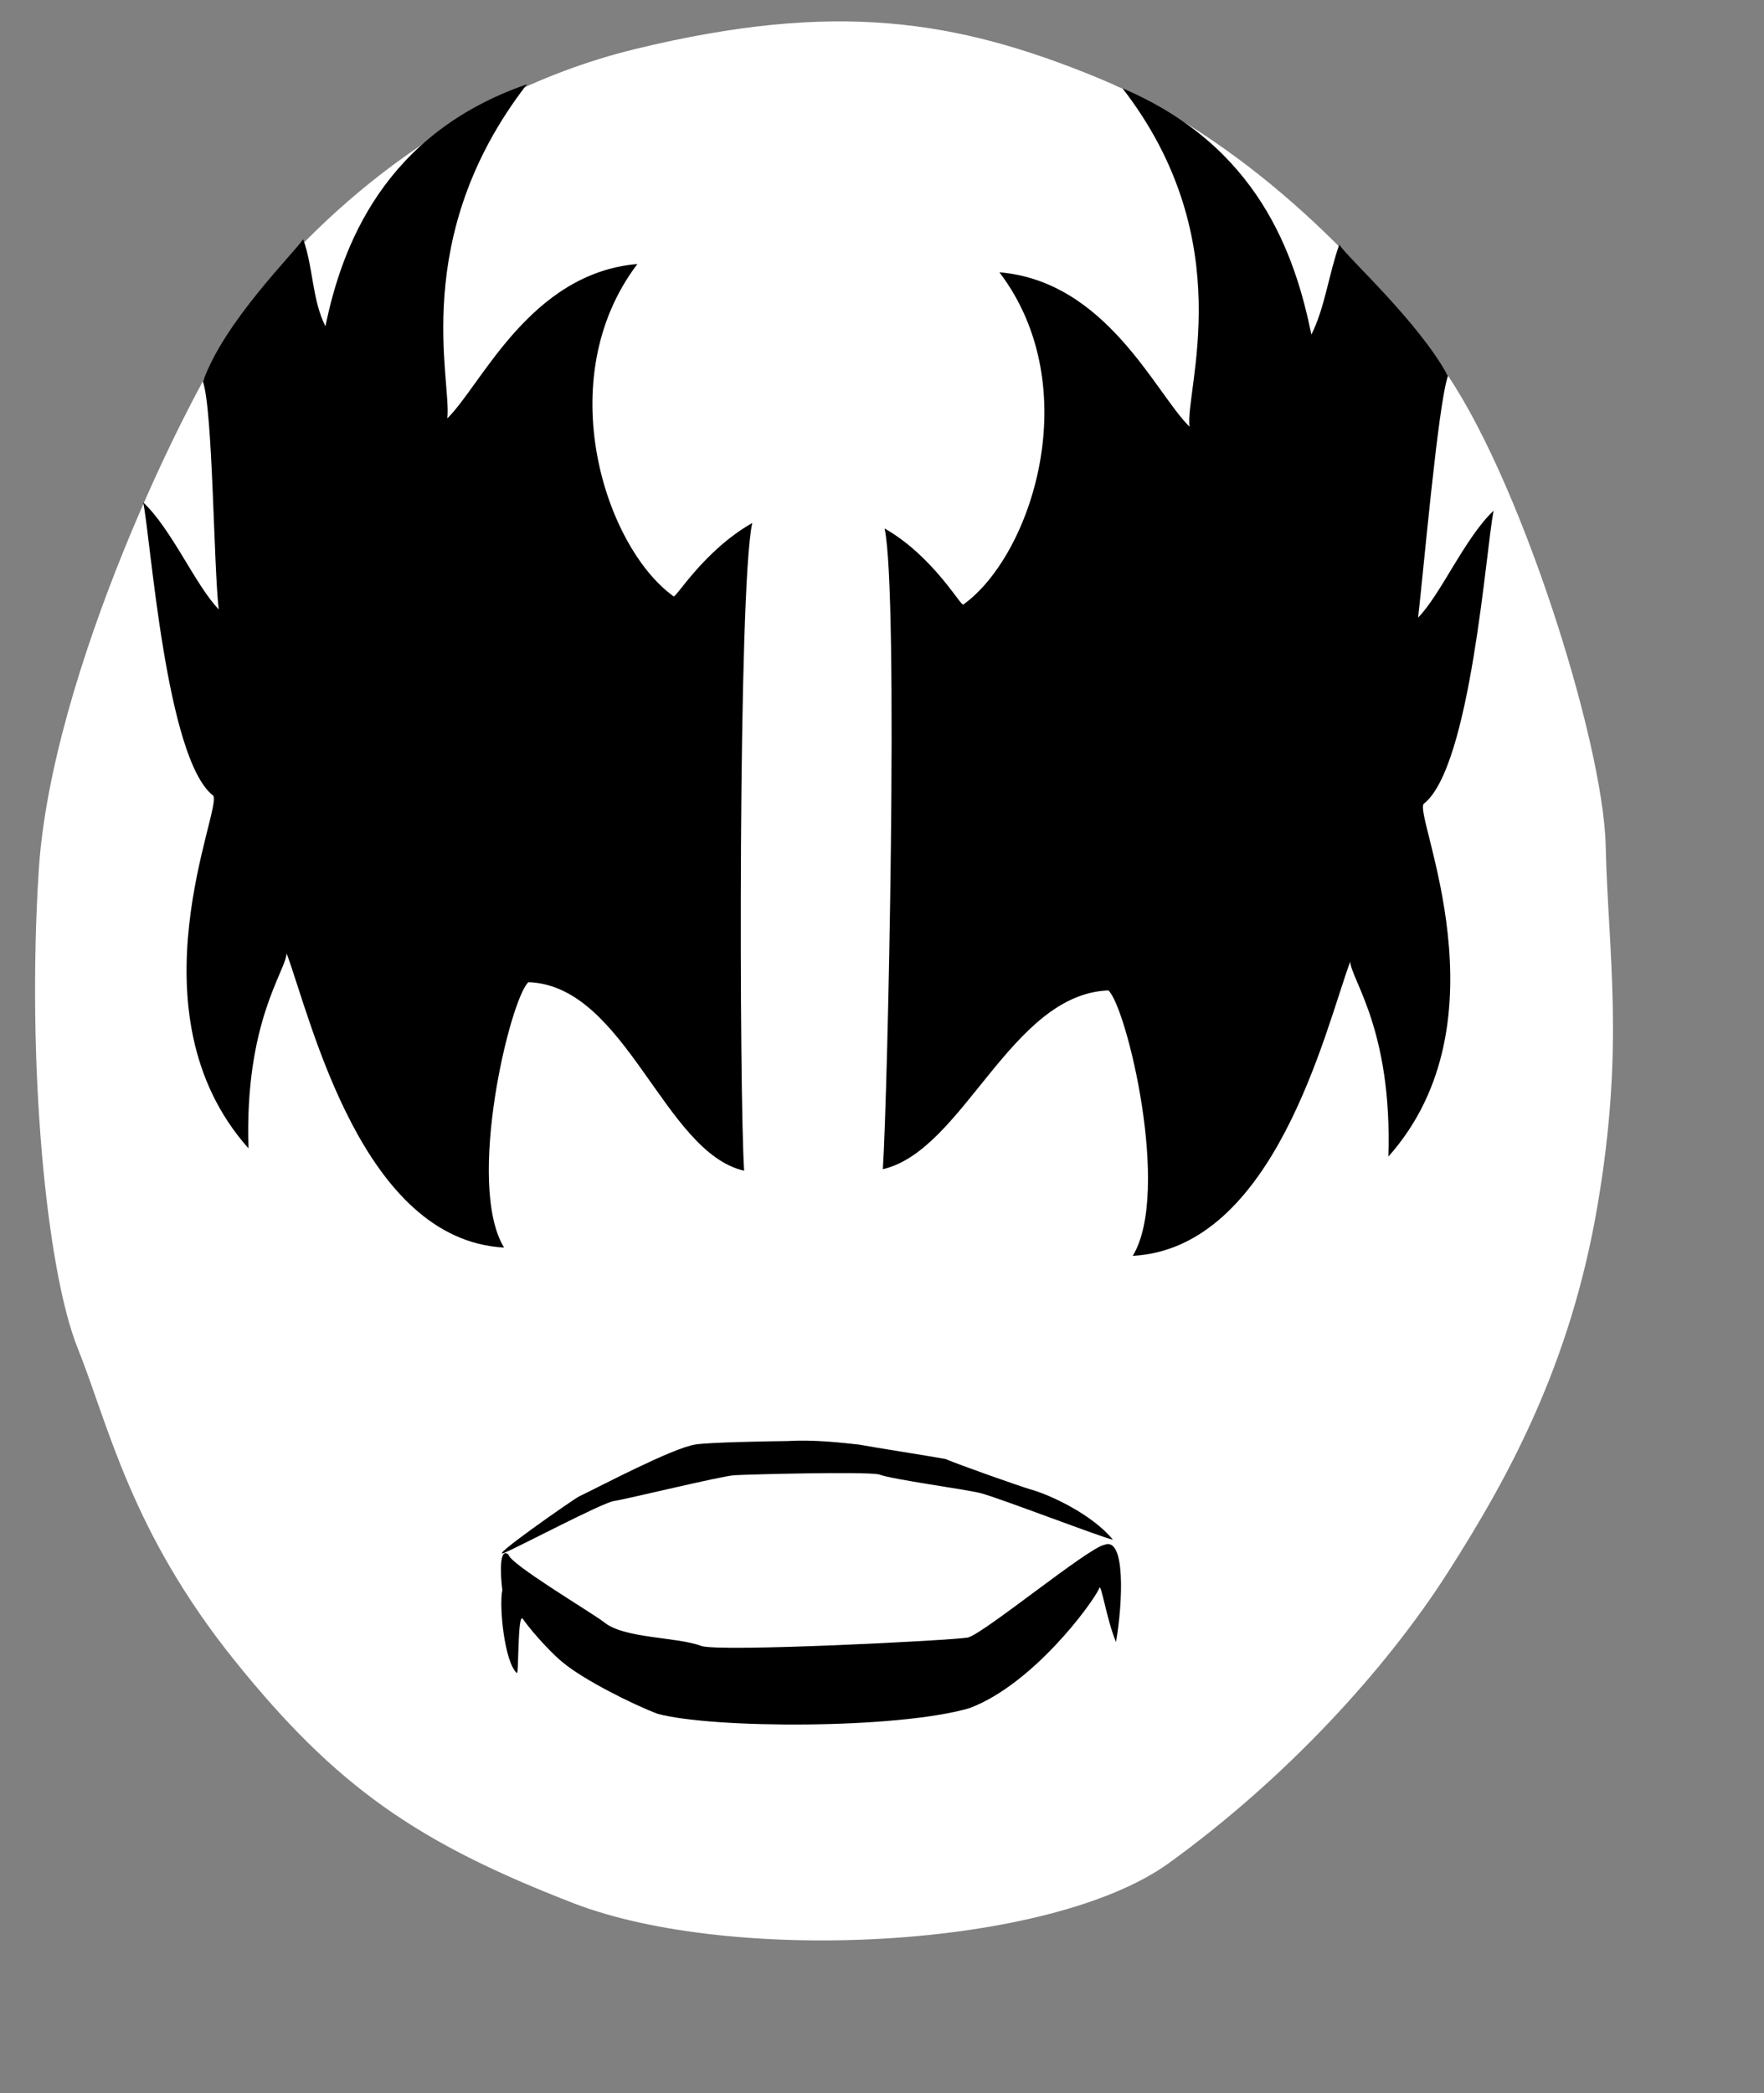
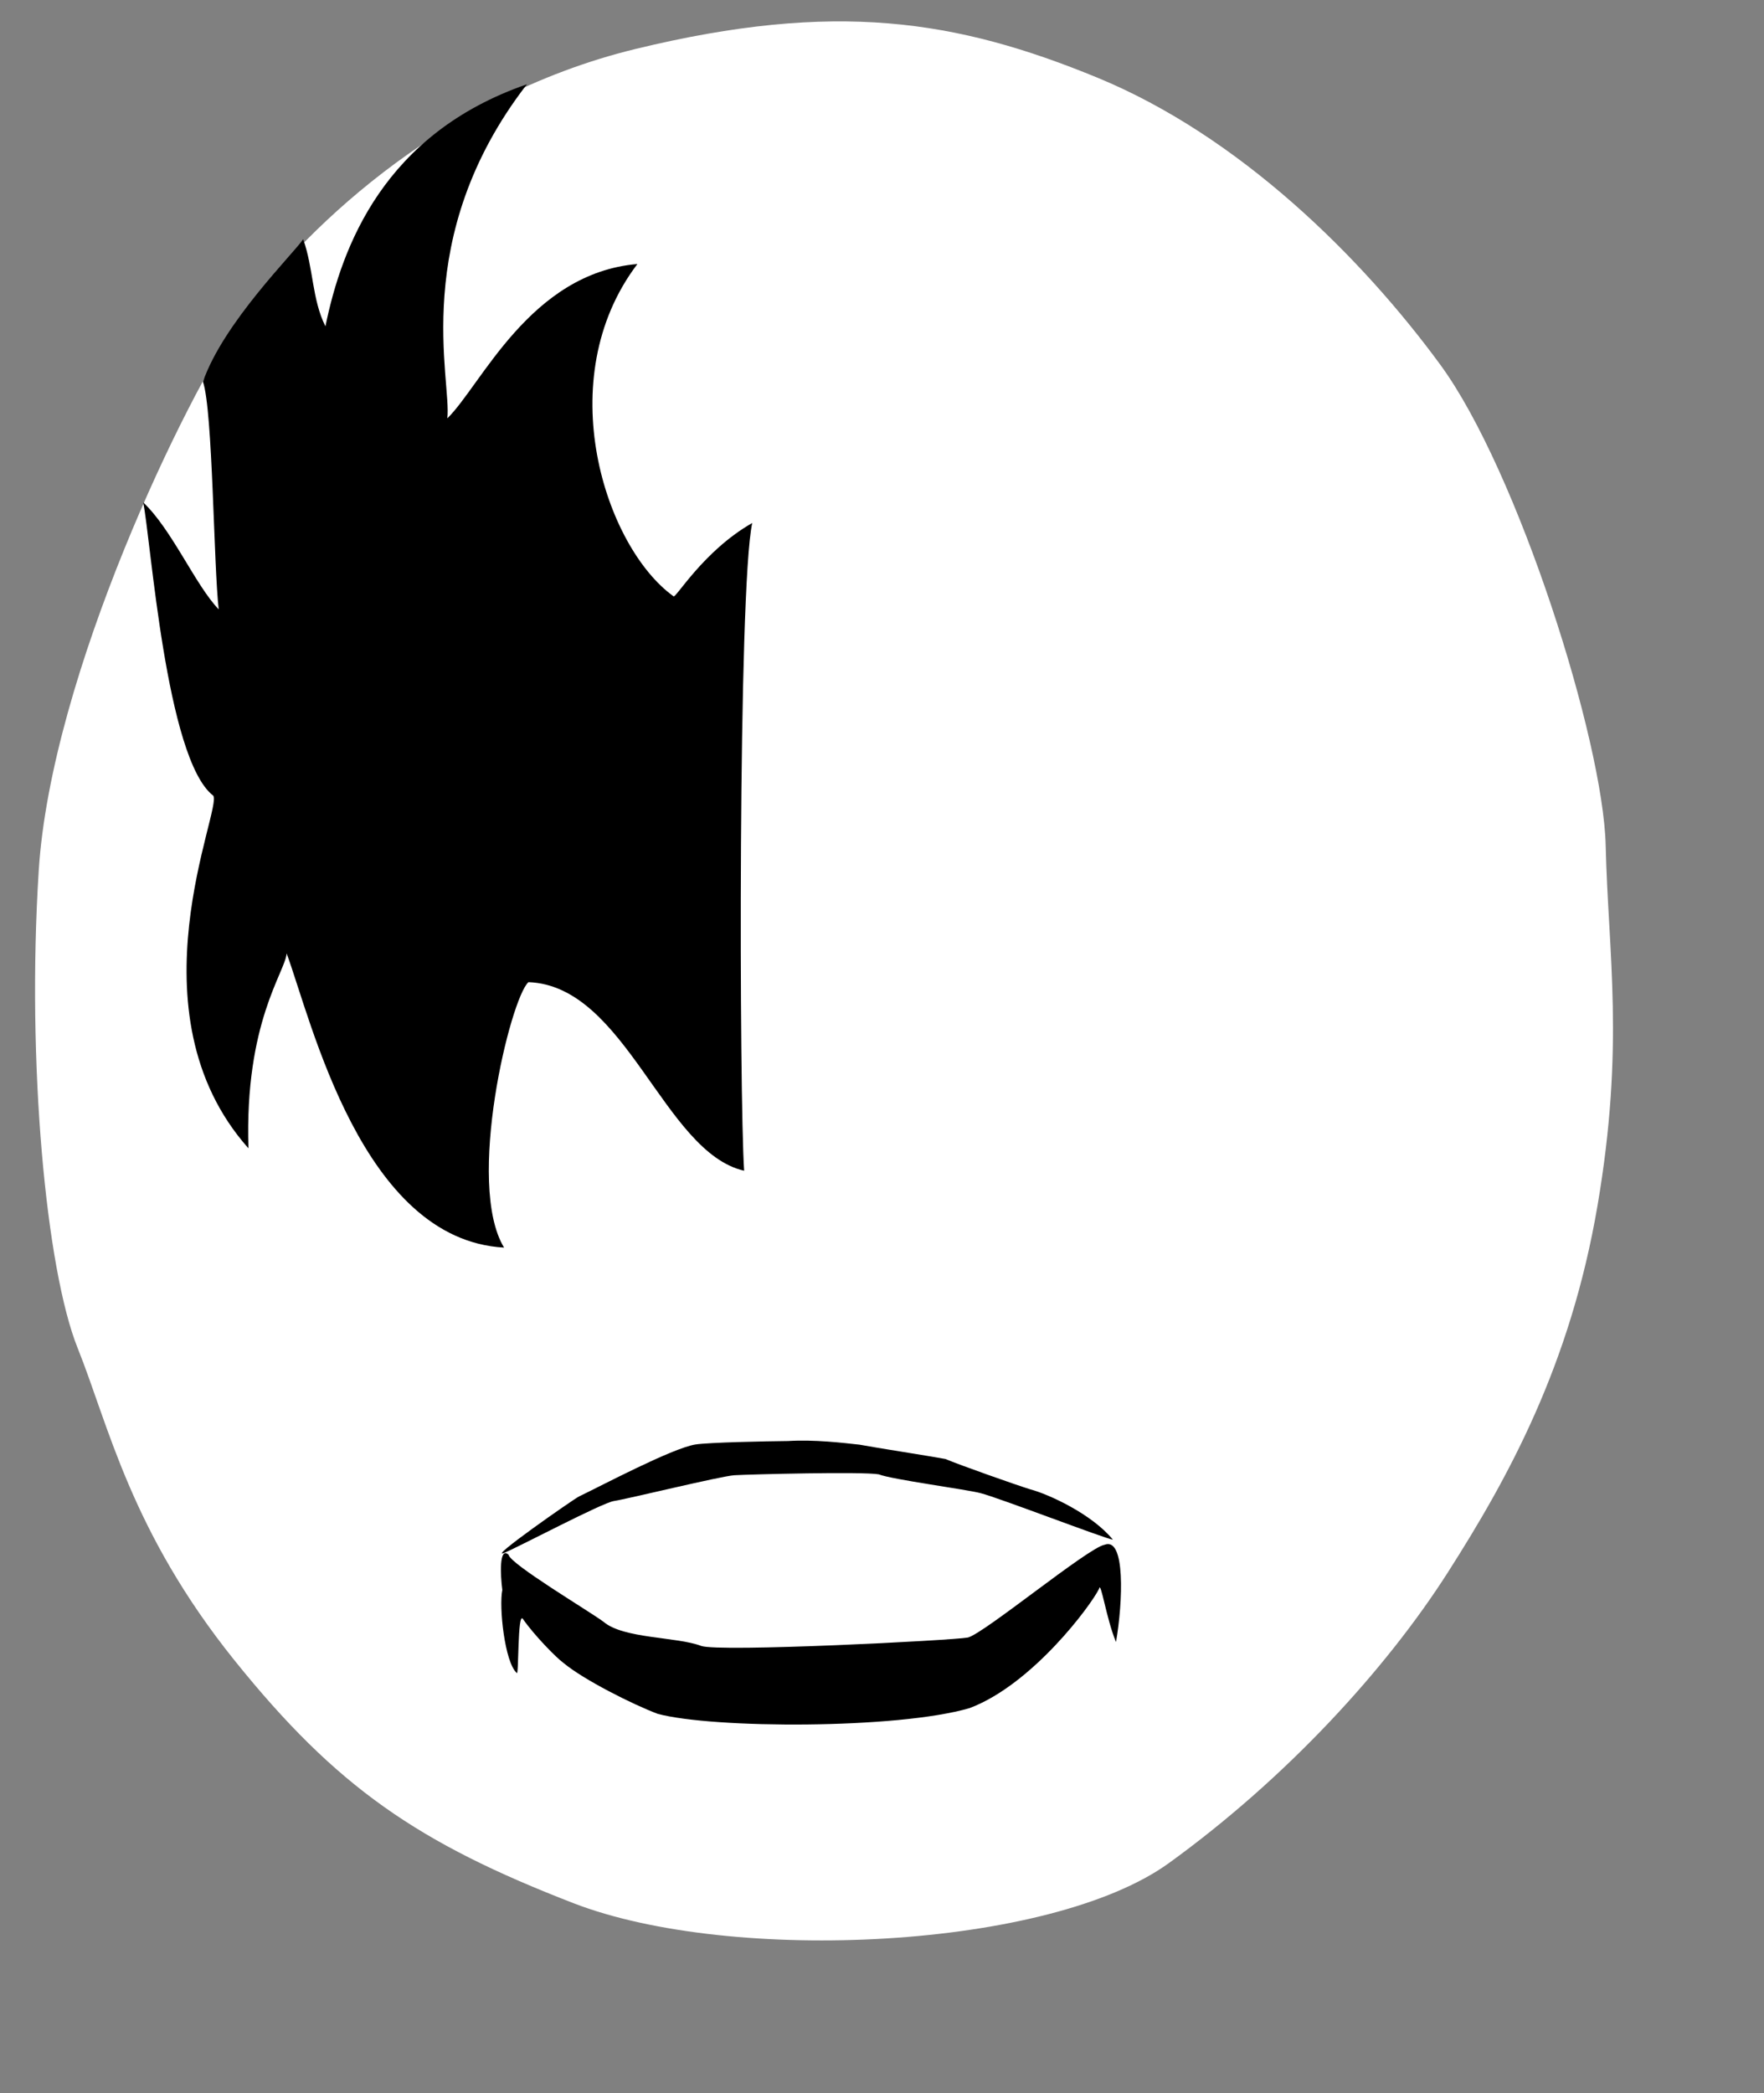
<svg xmlns="http://www.w3.org/2000/svg" xmlns:ns1="http://inkscape.sourceforge.net/DTD/sodipodi-0.dtd" xmlns:ns2="http://www.inkscape.org/namespaces/inkscape" width="175.28pt" height="207.89pt" id="svg2" ns1:version="0.32" ns2:version="0.43" ns1:docbase="F:\Guillermo\Imachens\Imachens" ns1:docname="diablokiss.svg" version="1.0">
  <rect width="100%" height="100%" fill="#808080" stroke="none" />
  <defs id="defs4" />
  <ns1:namedview id="base" pagecolor="#ffffff" bordercolor="#666666" borderopacity="1.0" ns2:pageopacity="0.0" ns2:pageshadow="2" ns2:zoom="0.94929247" ns2:cx="135.40036" ns2:cy="70.845983" ns2:document-units="px" ns2:current-layer="layer1" ns2:window-width="1024" ns2:window-height="742" ns2:window-x="-4" ns2:window-y="-4" />
  <g ns2:label="Layer 1" ns2:groupmode="layer" id="layer1">
    <path style="fill:#ffffff;fill-opacity:1;fill-rule:nonzero;stroke:none;stroke-width:1px;stroke-linecap:butt;stroke-linejoin:miter;stroke-opacity:1" id="path1309" d="M 84.233,6.477 C 110.657,0.064 126.709,2.608 145.367,10.276 C 164.206,18.019 180.415,34.092 190.839,48.325 C 201.089,62.321 212.395,98.002 212.731,111.96 C 213.068,126.424 215.265,138.453 211.648,159.669 C 208.045,180.796 199.825,195.705 191.819,208.235 C 183.586,221.122 170.383,235.514 154.85,246.738 C 139.08,258.133 97.017,260.174 75.98,252.04 C 55.381,244.076 44.578,236.689 31.059,219.872 C 17.292,202.746 14.379,188.709 10.284,178.514 C 6.116,168.136 3.517,140.817 5.13,115.315 C 6.774,89.31 24.648,52.495 31.948,42.018 C 39.165,31.662 57.689,12.918 84.233,6.477 z " ns1:nodetypes="czzzzzzzzzzzz" />
    <path style="fill:#000000;fill-opacity:1;fill-rule:nonzero;stroke:none;stroke-width:1px;stroke-linecap:butt;stroke-linejoin:miter;stroke-opacity:1" id="path1322" d="M 40.165,31.683 C 41.531,35.463 41.323,39.647 43.115,43.214 C 45.289,32.619 50.874,17.709 69.813,11.161 C 54.126,31.447 59.887,50.513 59.263,55.404 C 63.742,51.054 70.215,36.162 84.448,34.964 C 72.879,50.2 80.184,72.465 89.22,78.957 C 89.463,79.401 93.13,72.981 99.662,69.262 C 97.766,77.92 97.945,145.374 98.588,155.041 C 87.907,152.594 82.957,130.546 70.012,130.067 C 67.622,132.197 61.653,156.771 66.783,165.219 C 47.948,164.186 41.265,135.175 37.975,126.259 C 37.814,128.705 32.385,135.354 32.917,152.073 C 16.857,134.03 29.579,106.877 28.241,105.362 C 21.964,100.52 19.966,71.174 18.97,66.531 C 22.773,70.109 25.914,77.543 28.979,80.7 C 28.303,75.037 28.202,54.317 26.888,50.552 C 29.605,42.718 38.951,33.515 40.165,31.683 z " ns1:nodetypes="ccccccccccccccccc" />
-     <path style="fill:#000000;fill-opacity:1;fill-rule:nonzero;stroke:none;stroke-width:1px;stroke-linecap:butt;stroke-linejoin:miter;stroke-opacity:1" id="path1324" d="M 177.437,32.406 C 176.071,36.186 175.534,40.742 173.743,44.309 C 171.568,33.714 166.728,19.363 148.72,11.698 C 164.408,31.983 156.97,51.608 157.594,56.499 C 153.115,52.15 146.642,37.258 132.41,36.06 C 143.978,51.296 136.674,73.56 127.638,80.052 C 127.394,80.496 123.727,73.704 117.196,69.985 C 119.091,78.643 117.609,145.165 116.965,154.833 C 127.646,152.385 133.9,131.642 146.845,131.162 C 149.235,133.292 155.205,157.867 150.075,166.314 C 168.91,165.281 175.592,136.27 178.882,127.354 C 179.043,129.801 184.472,136.45 183.941,153.169 C 200.001,135.125 187.278,107.972 188.616,106.457 C 194.894,101.616 196.892,72.27 197.888,67.627 C 194.084,71.205 190.944,78.639 187.878,81.795 C 188.555,76.133 190.518,53.55 191.832,49.785 C 187.998,42.696 178.651,34.238 177.437,32.406 z " ns1:nodetypes="ccccccccccccccccc" />
    <path style="fill:#000000;fill-opacity:1;fill-rule:nonzero;stroke:none;stroke-width:1px;stroke-linecap:butt;stroke-linejoin:miter;stroke-opacity:1" id="path1326" d="M 67.374,205.886 C 67.573,207.126 78.067,213.362 79.955,214.77 C 82.568,217.026 89.669,216.742 92.889,217.967 C 95.173,218.822 126.113,217.248 128.232,216.859 C 130.393,216.314 144.157,204.955 146.342,204.571 C 149.123,203.49 148.771,212.15 147.856,217.454 C 146.569,214.377 145.836,209.248 145.62,210.386 C 144.548,212.6 136.758,223.095 128.447,226.208 C 118.866,229.007 94.443,228.926 87.138,226.965 C 83.866,225.735 77.338,222.463 74.651,220.22 C 73.69,219.534 70.735,216.503 69.276,214.393 C 68.547,213.339 68.75,222.198 68.461,221.547 C 66.868,220.151 66.086,212.783 66.551,210.558 C 66.289,208.563 66.122,204.77 67.374,205.886 z " ns1:nodetypes="cccccccccccccc" />
    <path style="fill:#000000;fill-opacity:1;fill-rule:nonzero;stroke:none;stroke-width:1px;stroke-linecap:butt;stroke-linejoin:miter;stroke-opacity:1" id="path1328" d="M 76.715,198.176 C 79.602,196.798 89.002,191.806 92.124,191.294 C 93.967,191.012 101.438,190.868 104.41,190.836 C 107.89,190.622 111.66,191.074 113.882,191.319 C 115.999,191.719 123.16,192.821 125.271,193.218 C 126.962,193.953 134.77,196.706 136.516,197.239 C 138.945,197.884 144.653,200.497 147.445,203.898 C 146.484,203.802 132.371,198.364 129.946,197.746 C 128.179,197.256 118.143,195.934 116.427,195.248 C 114.329,194.865 99.383,195.243 97.287,195.366 C 95.447,195.49 83.165,198.504 81.335,198.781 C 79.737,199.031 68.978,204.734 66.862,205.62 C 64.282,206.701 76.02,198.507 76.715,198.176 z " ns1:nodetypes="cccccccccccss" />
  </g>
</svg>